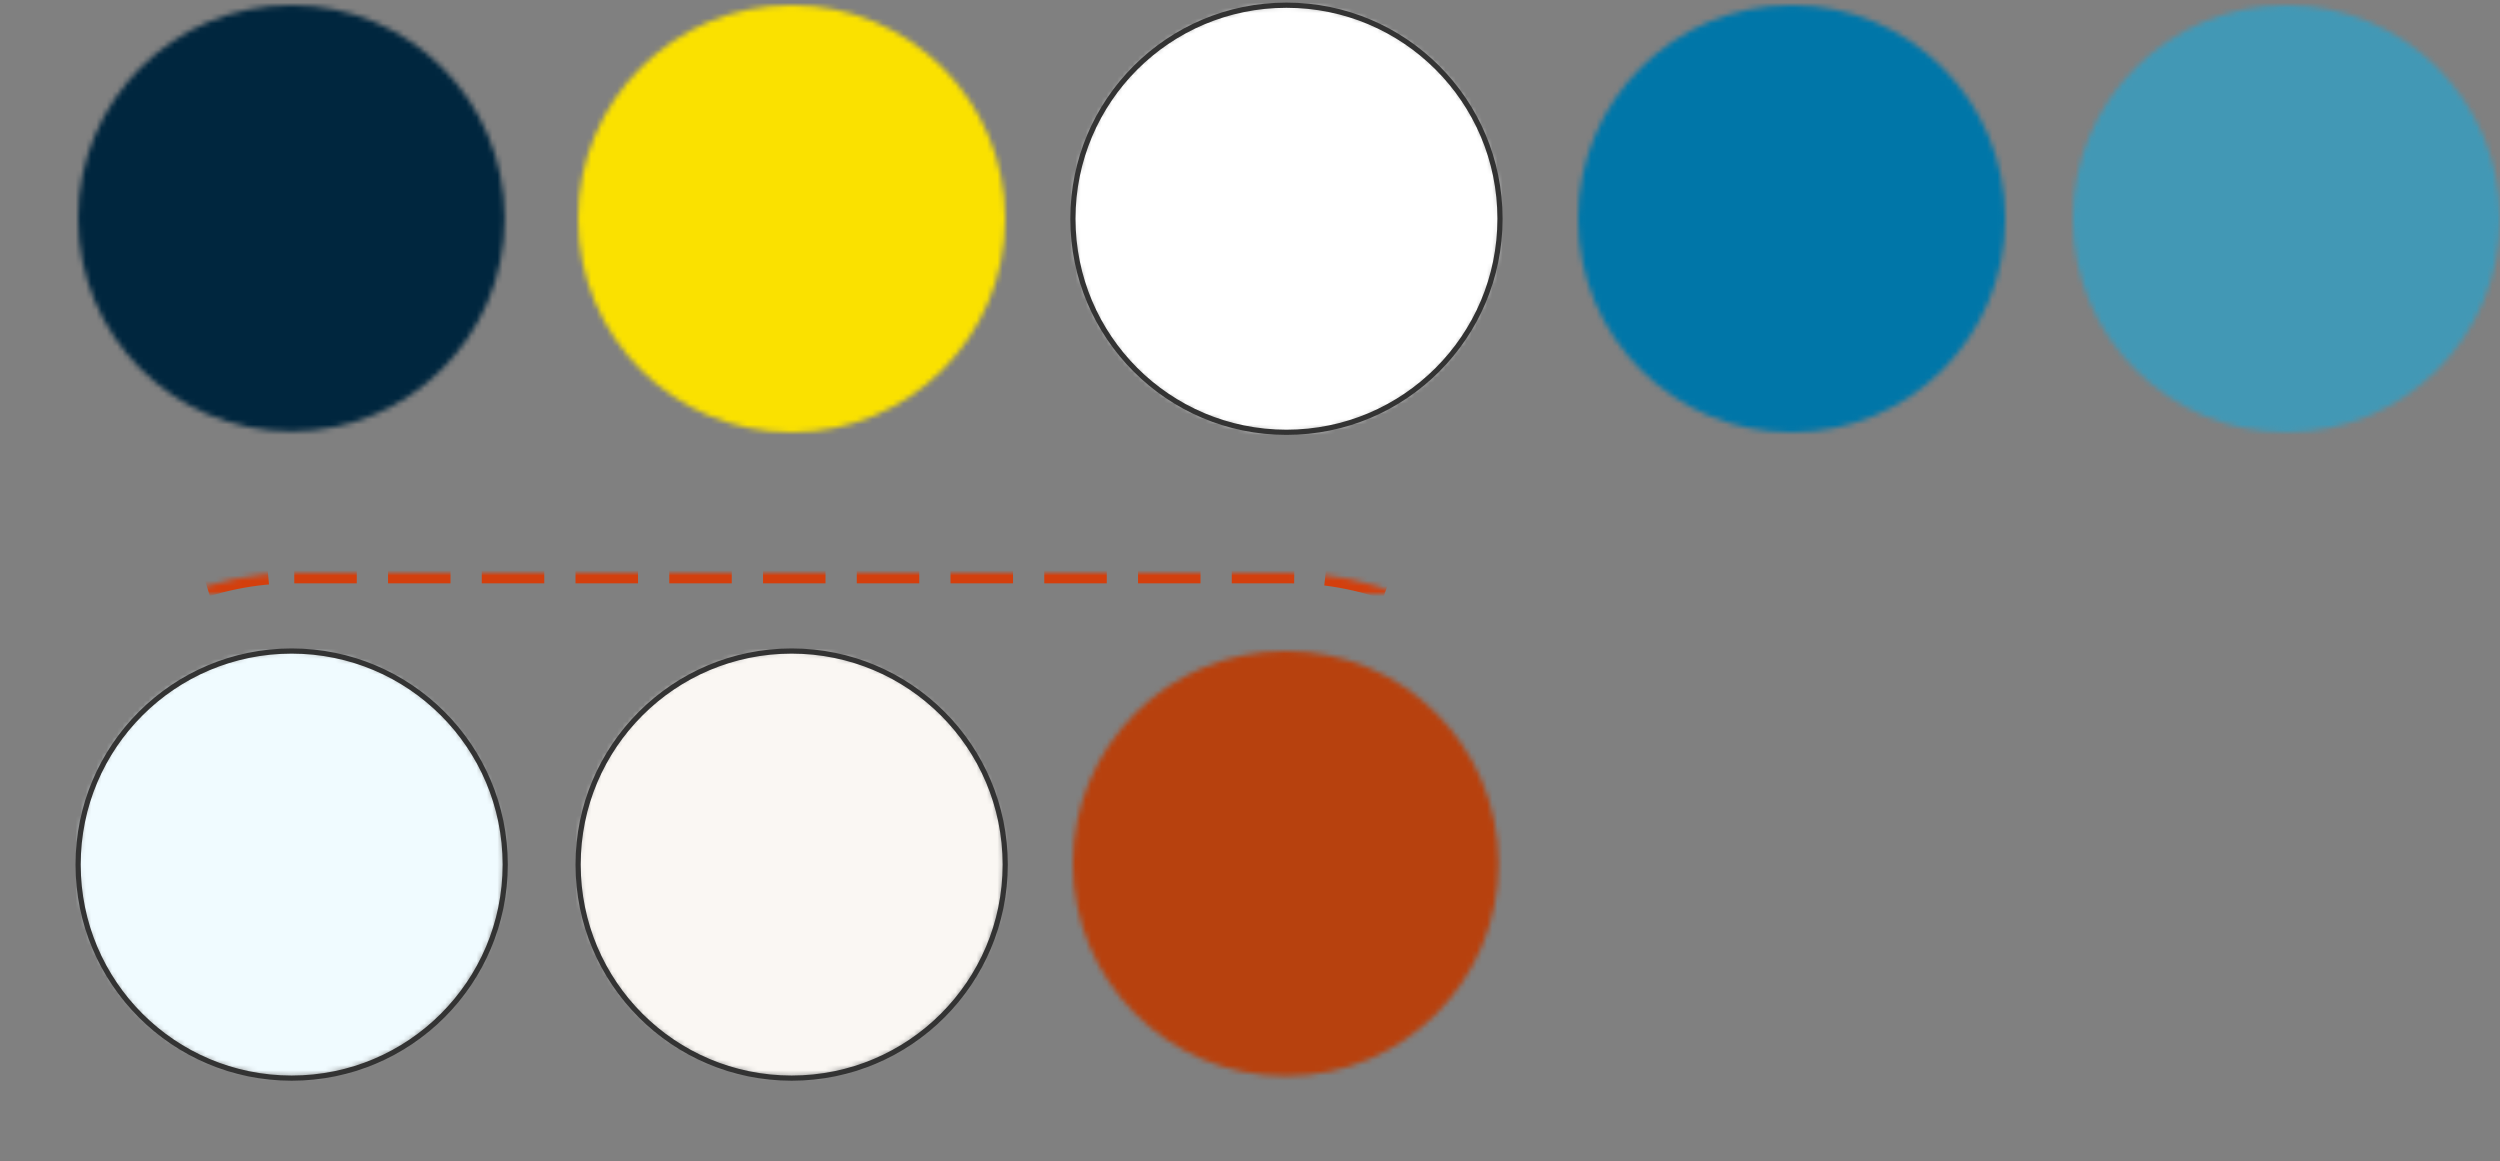
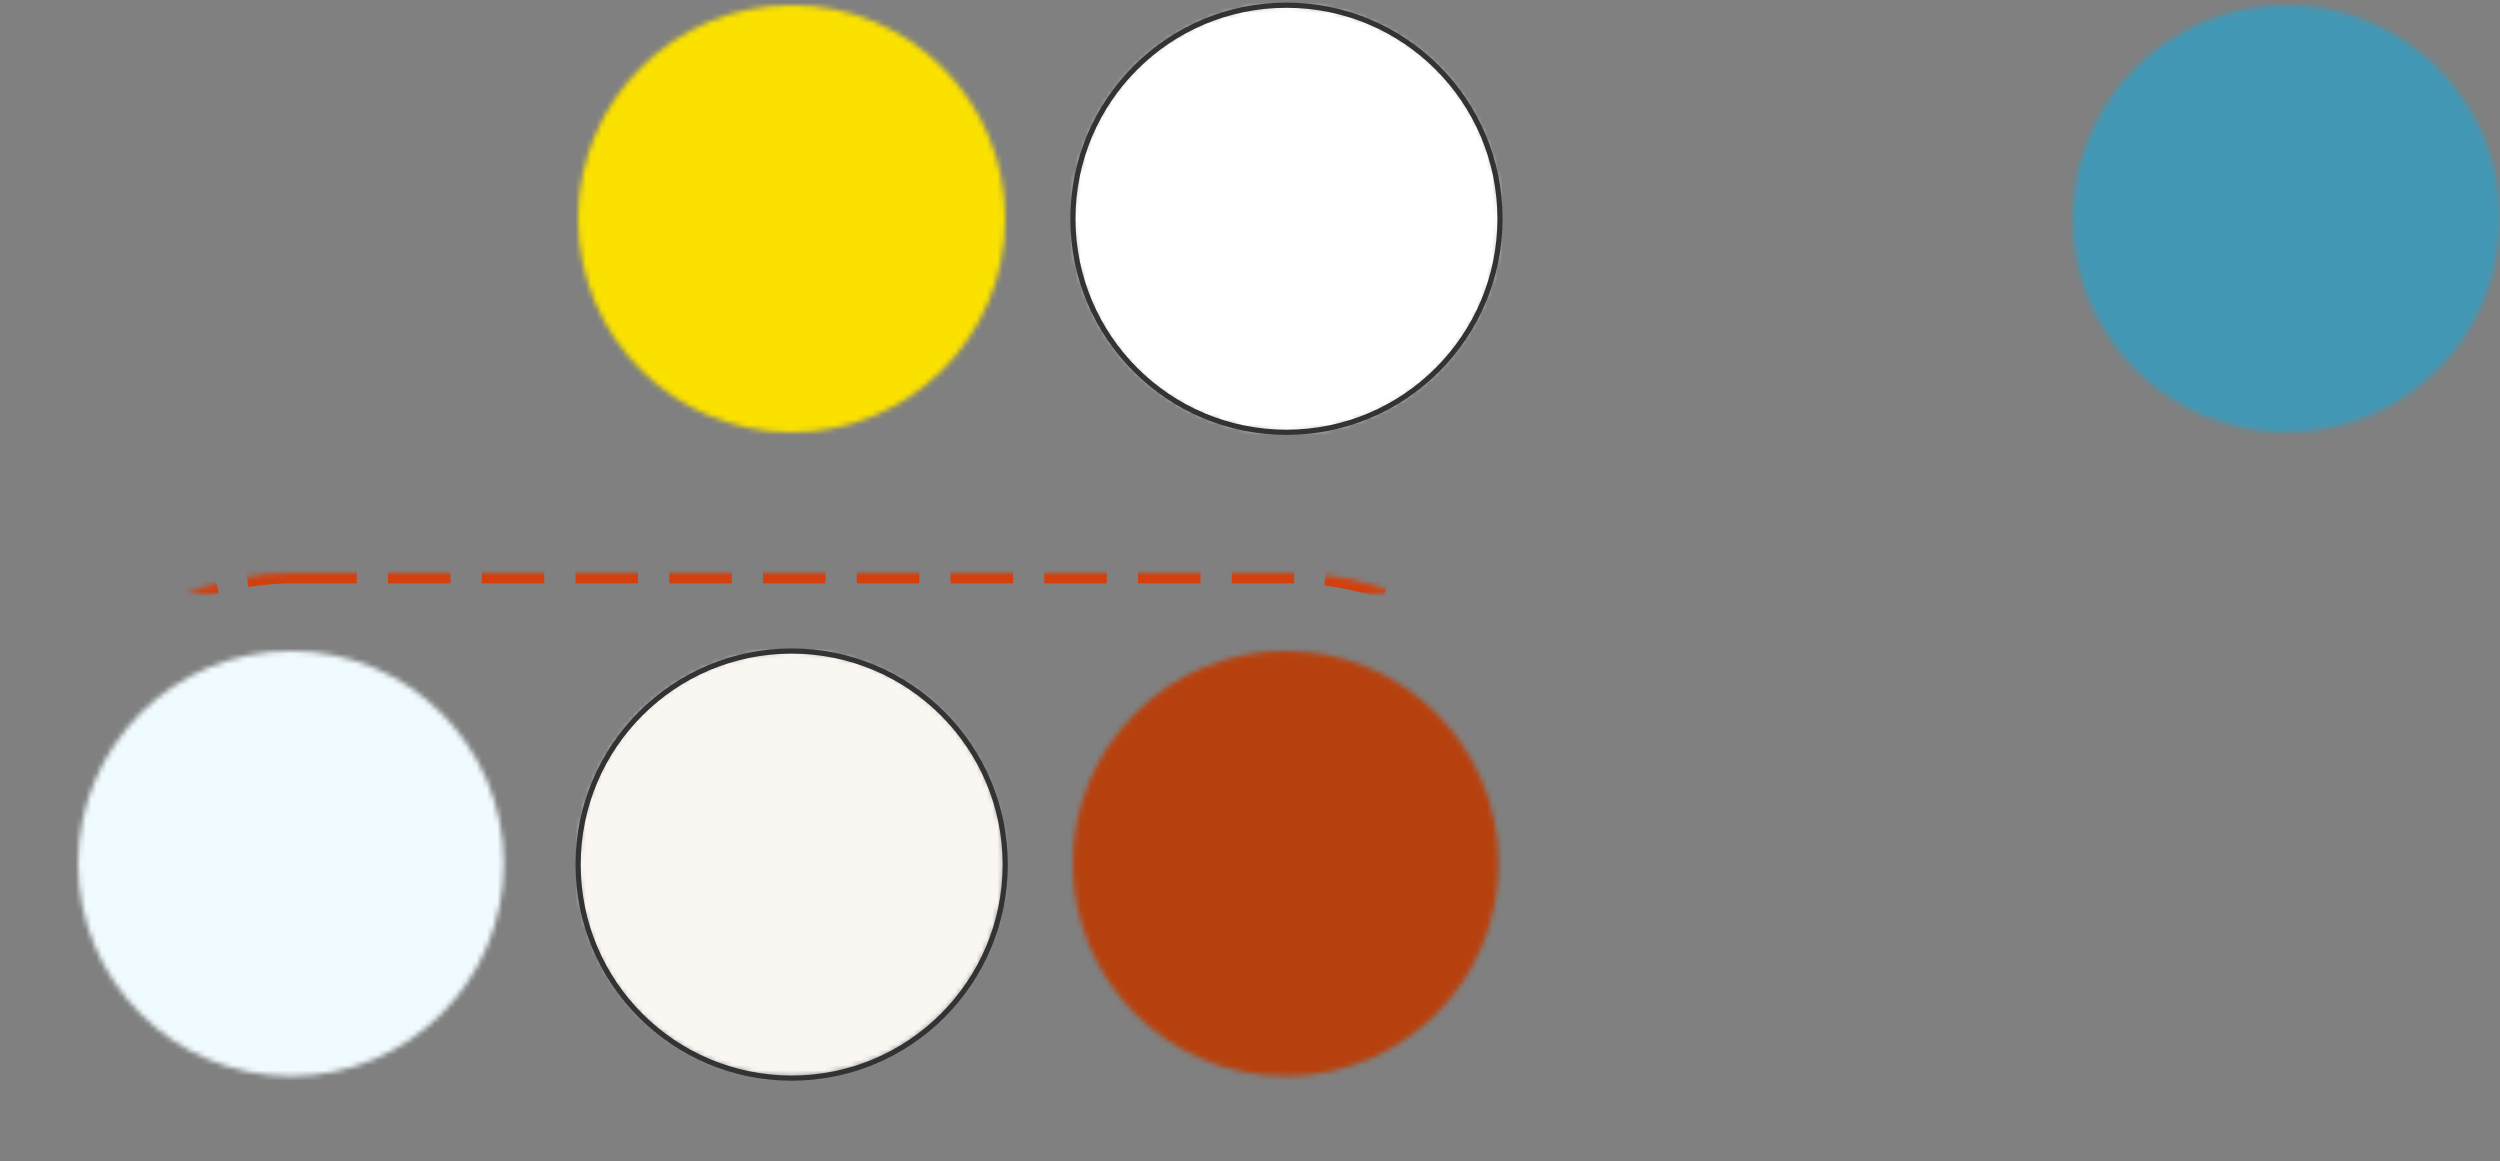
<svg xmlns="http://www.w3.org/2000/svg" xmlns:xlink="http://www.w3.org/1999/xlink" width="480px" height="223px" viewBox="0 0 480 223" version="1.1">
  <rect x="0" y="0" width="480" height="223" fill="#808080" stroke="none" />
  <title>serta-color-palette</title>
  <desc>Created with Sketch.</desc>
  <defs>
-     <path d="M0,40.91 C0,63.503 18.335,81.819 40.951,81.819 C63.568,81.819 81.903,63.503 81.903,40.91 C81.903,18.316 63.568,0 40.951,0 C18.335,0 0,18.316 0,40.91 Z" id="path-1" />
-     <path d="M0,41 C0,63.644 18.356,82 41,82 C63.644,82 82,63.644 82,41 C82,18.356 63.644,0 41,0 C18.356,0 0,18.356 0,41 Z" id="path-3" />
    <path d="M0,41 C0,63.644 18.356,82 41,82 C63.644,82 82,63.644 82,41 C82,18.356 63.644,0 41,0 C18.356,0 0,18.356 0,41 Z" id="path-5" />
    <path d="M0,41 C0,63.644 18.356,82 41,82 C63.644,82 82,63.644 82,41 C82,18.356 63.644,0 41,0 C18.356,0 0,18.356 0,41 Z" id="path-7" />
    <path d="M0,41 C0,63.644 18.356,82 41,82 C63.644,82 82,63.644 82,41 C82,18.356 63.644,0 41,0 C18.356,0 0,18.356 0,41 Z" id="path-9" />
    <path d="M0,40.807 C0,63.343 18.296,81.613 40.864,81.613 C63.433,81.613 81.729,63.343 81.729,40.807 C81.729,18.27 63.433,0 40.864,0 C18.296,0 0,18.27 0,40.807 Z" id="path-11" />
    <path d="M0,40.807 C0,63.343 18.296,81.613 40.864,81.613 C63.434,81.613 81.729,63.343 81.729,40.807 C81.729,18.27 63.434,0 40.864,0 C18.296,0 0,18.27 0,40.807 Z" id="path-13" />
    <path d="M0,40.807 C0,63.343 18.296,81.613 40.864,81.613 C63.433,81.613 81.729,63.343 81.729,40.807 C81.729,18.27 63.433,0 40.864,0 C18.296,0 0,18.27 0,40.807 Z" id="path-15" />
-     <path d="M56.5,109 L247.5,109 C278.704,109 304,134.296 304,165.5 L304,165.5 C304,196.704 278.704,222 247.5,222 L56.5,222 C25.296,222 3.82139869e-15,196.704 0,165.5 L0,165.5 C-3.82139869e-15,134.296 25.296,109 56.5,109 Z" id="path-17" />
+     <path d="M56.5,109 L247.5,109 C278.704,109 304,134.296 304,165.5 L304,165.5 L56.5,222 C25.296,222 3.82139869e-15,196.704 0,165.5 L0,165.5 C-3.82139869e-15,134.296 25.296,109 56.5,109 Z" id="path-17" />
    <mask id="mask-18" maskContentUnits="userSpaceOnUse" maskUnits="objectBoundingBox" x="0" y="0" width="304" height="113" fill="white">
      <use xlink:href="#path-17" />
    </mask>
  </defs>
  <g id="Serta" stroke="none" stroke-width="1" fill="none" fill-rule="evenodd">
    <g id="Desktop-Copy-24" transform="translate(-240, -4625)">
      <g id="serta-color-palette" transform="translate(240, 4626)">
        <g id="Group-3" transform="translate(15, 0)">
          <mask id="mask-2" fill="white">
            <use xlink:href="#path-1" />
          </mask>
          <g id="Clip-2" />
          <polygon id="Fill-1" fill="#00263E" mask="url(#mask-2)" points="-2.058 83.875 83.961 83.875 83.961 -2.056 -2.058 -2.056" />
        </g>
        <g id="Group-25" transform="translate(303, 0)">
          <mask id="mask-4" fill="white">
            <use xlink:href="#path-3" />
          </mask>
          <g id="Clip-24" />
          <polygon id="Fill-23" fill="#0076A8" mask="url(#mask-4)" points="-2.06 84.06 84.06 84.06 84.06 -2.06 -2.06 -2.06" />
        </g>
        <g id="Group-65" transform="translate(111, 0)">
          <mask id="mask-6" fill="white">
            <use xlink:href="#path-5" />
          </mask>
          <g id="Clip-64" />
          <polygon id="Fill-63" fill="#FAE100" mask="url(#mask-6)" points="-2.06 84.06 84.06 84.06 84.06 -2.06 -2.06 -2.06" />
        </g>
        <g id="Group-91" transform="translate(398, 0)">
          <mask id="mask-8" fill="white">
            <use xlink:href="#path-7" />
          </mask>
          <g id="Clip-90" />
          <polygon id="Fill-89" fill="#4298B5" mask="url(#mask-8)" points="-2.06 84.06 84.06 84.06 84.06 -2.06 -2.06 -2.06" />
        </g>
        <g id="Group-133" transform="translate(206, 0)">
          <mask id="mask-10" fill="white">
            <use xlink:href="#path-9" />
          </mask>
          <g id="Clip-132" />
          <polygon id="Fill-131" fill="#FFFFFF" mask="url(#mask-10)" points="-2.06 84.06 84.06 84.06 84.06 -2.06 -2.06 -2.06" />
        </g>
        <path d="M247,82 C269.644,82 288,63.644 288,41 C288,18.356 269.644,0 247,0 C224.356,0 206,18.356 206,41 C206,63.644 224.356,82 247,82 Z" id="Stroke-134" stroke="#333333" />
        <g id="Group-53" transform="translate(15, 124)">
          <mask id="mask-12" fill="white">
            <use xlink:href="#path-11" />
          </mask>
          <g id="Clip-52" />
          <polygon id="Fill-51" fill="#F0FBFF" mask="url(#mask-12)" points="-2.053 83.664 83.782 83.664 83.782 -2.051 -2.053 -2.051" />
        </g>
-         <path d="M56,206 C78.644,206 97,187.644 97,165 C97,142.356 78.644,124 56,124 C33.356,124 15,142.356 15,165 C15,187.644 33.356,206 56,206 Z" id="Stroke-54" stroke="#333333" />
        <g id="Group-119" transform="translate(111, 124)">
          <mask id="mask-14" fill="white">
            <use xlink:href="#path-13" />
          </mask>
          <g id="Clip-118" />
          <polygon id="Fill-117" fill="#FAF7F3" mask="url(#mask-14)" points="-2.053 83.664 83.782 83.664 83.782 -2.051 -2.053 -2.051" />
        </g>
        <path d="M152,206 C174.644,206 193,187.644 193,165 C193,142.356 174.644,124 152,124 C129.356,124 111,142.356 111,165 C111,187.644 129.356,206 152,206 Z" id="Stroke-120" stroke="#333333" />
        <g id="Group-147" transform="translate(206, 124)">
          <mask id="mask-16" fill="white">
            <use xlink:href="#path-15" />
          </mask>
          <g id="Clip-146" />
          <polygon id="Fill-145" fill="#B7410E" mask="url(#mask-16)" points="-2.053 83.664 83.782 83.664 83.782 -2.051 -2.053 -2.051" />
        </g>
        <use id="Rectangle-4" stroke="#D33F0D" mask="url(#mask-18)" stroke-width="4" stroke-linejoin="round" stroke-dasharray="12,6" fill-rule="nonzero" xlink:href="#path-17" />
      </g>
    </g>
  </g>
</svg>